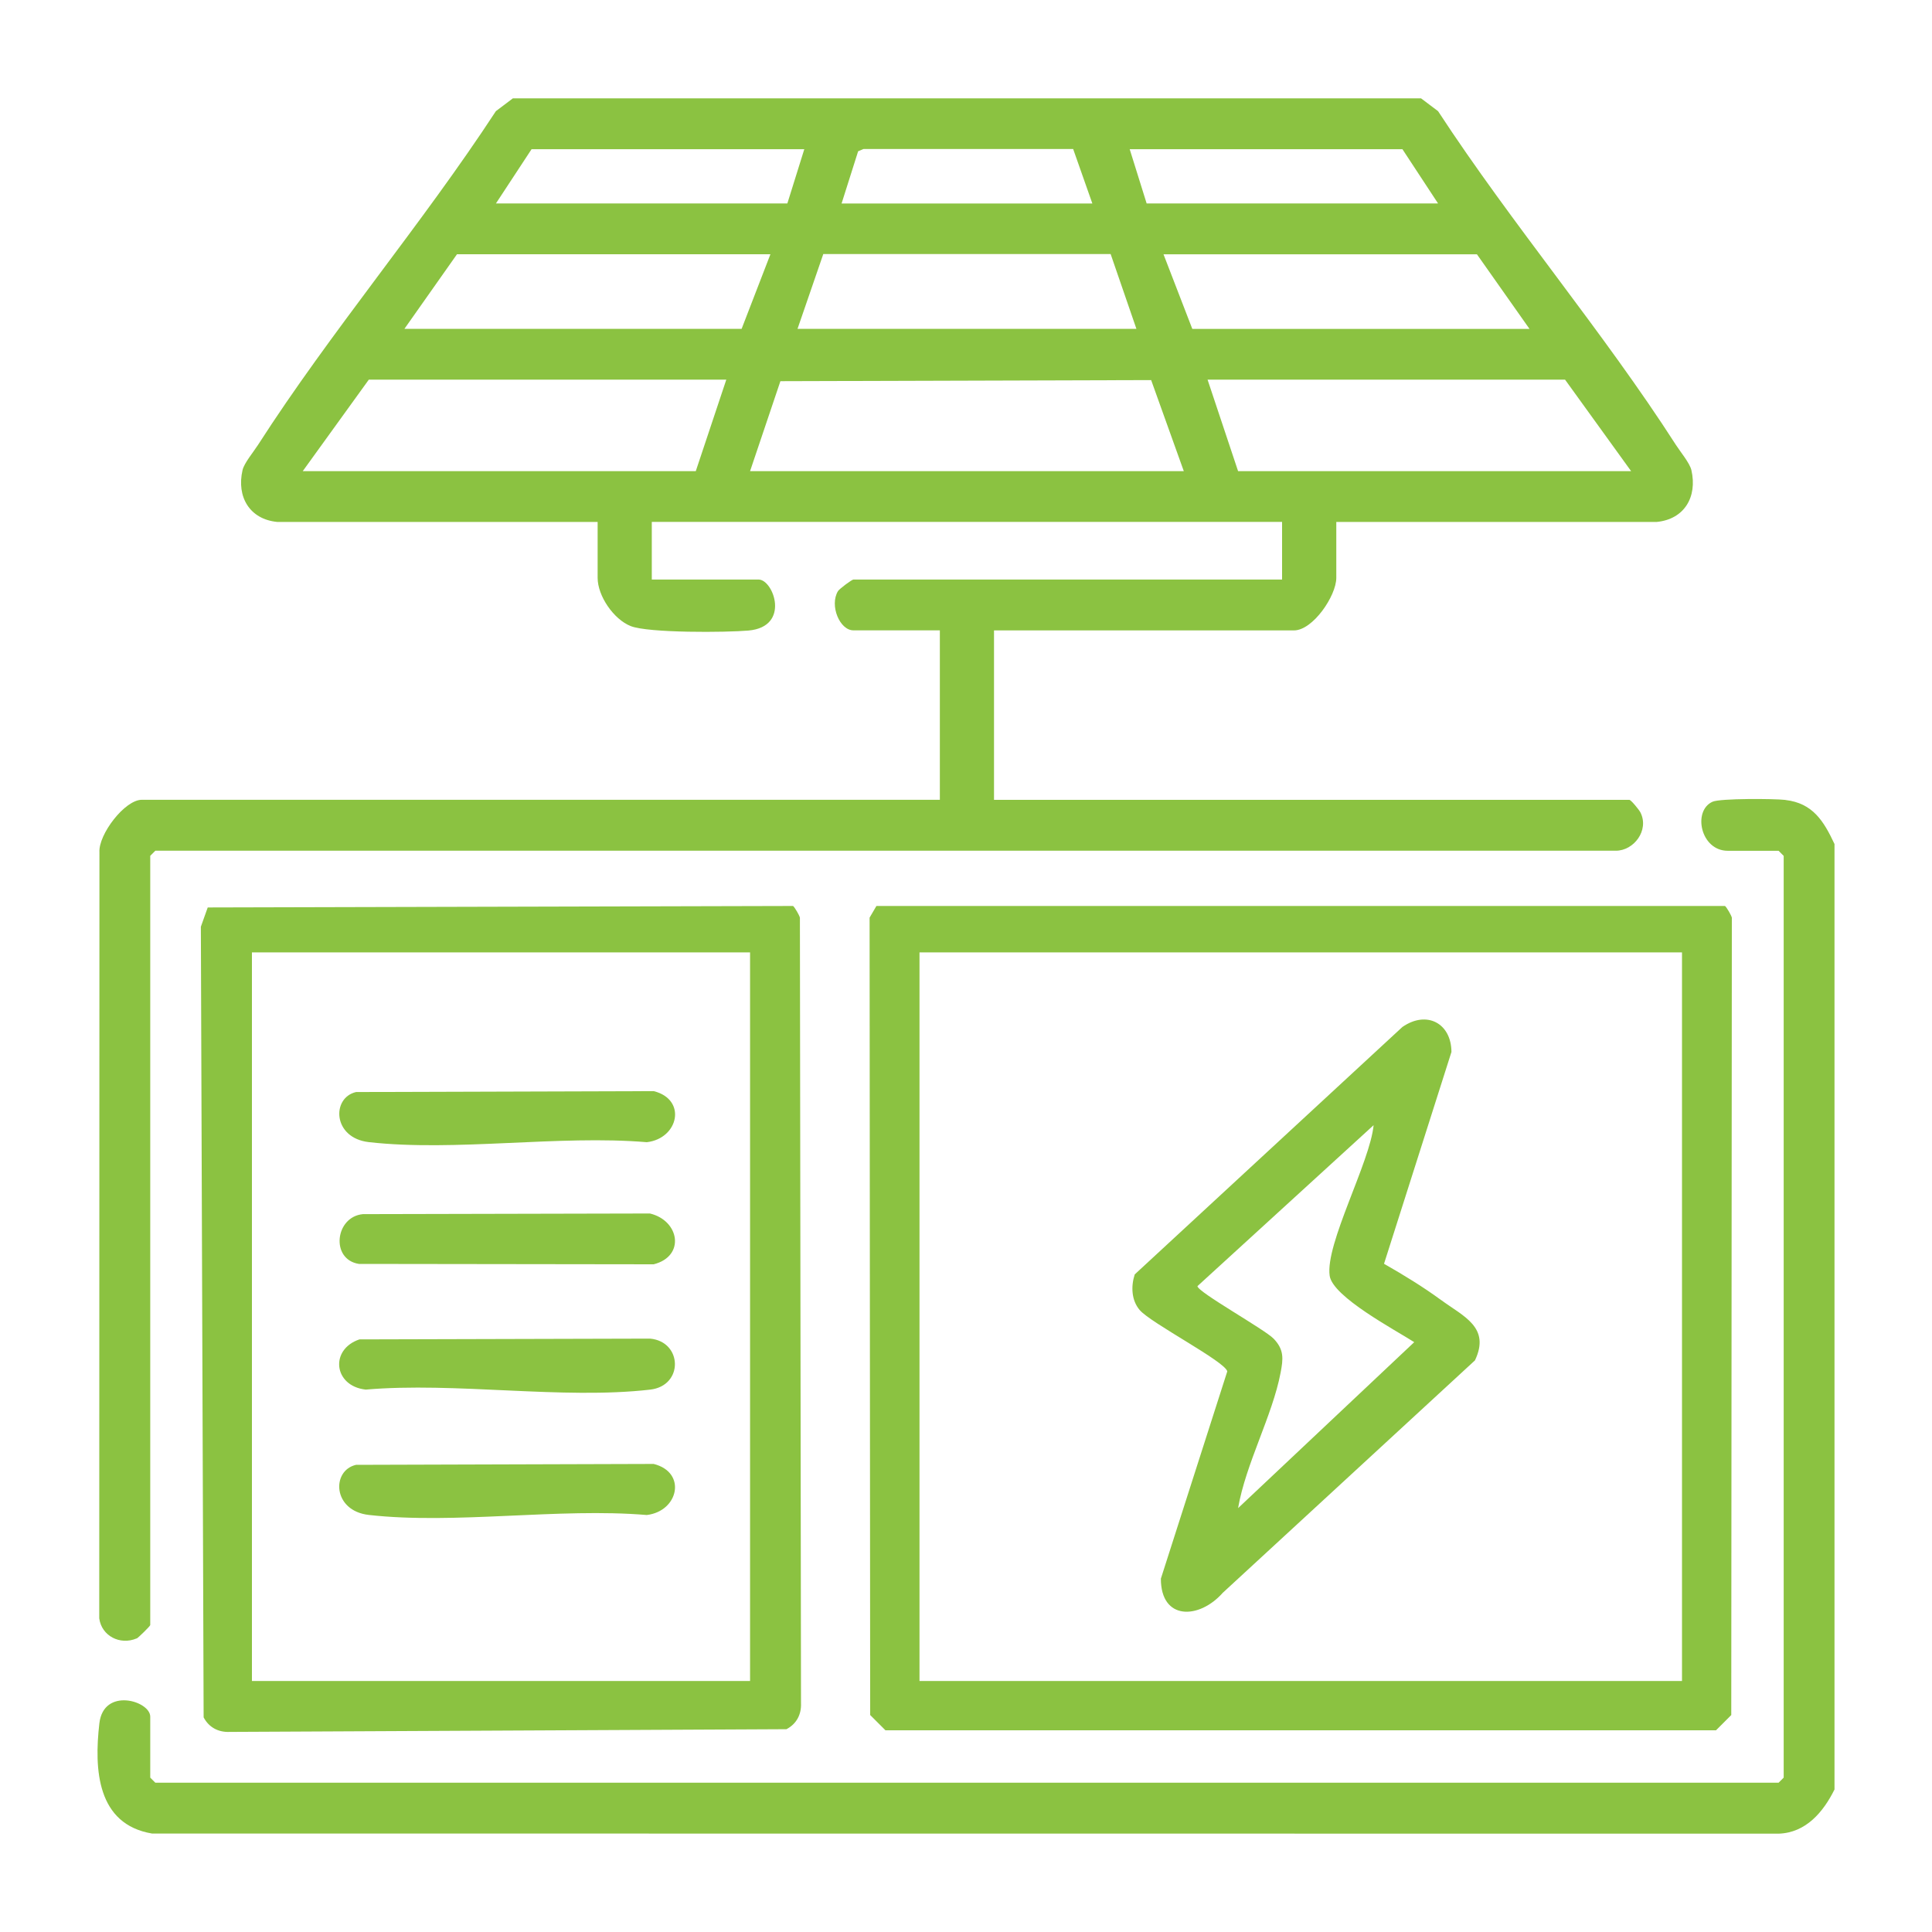
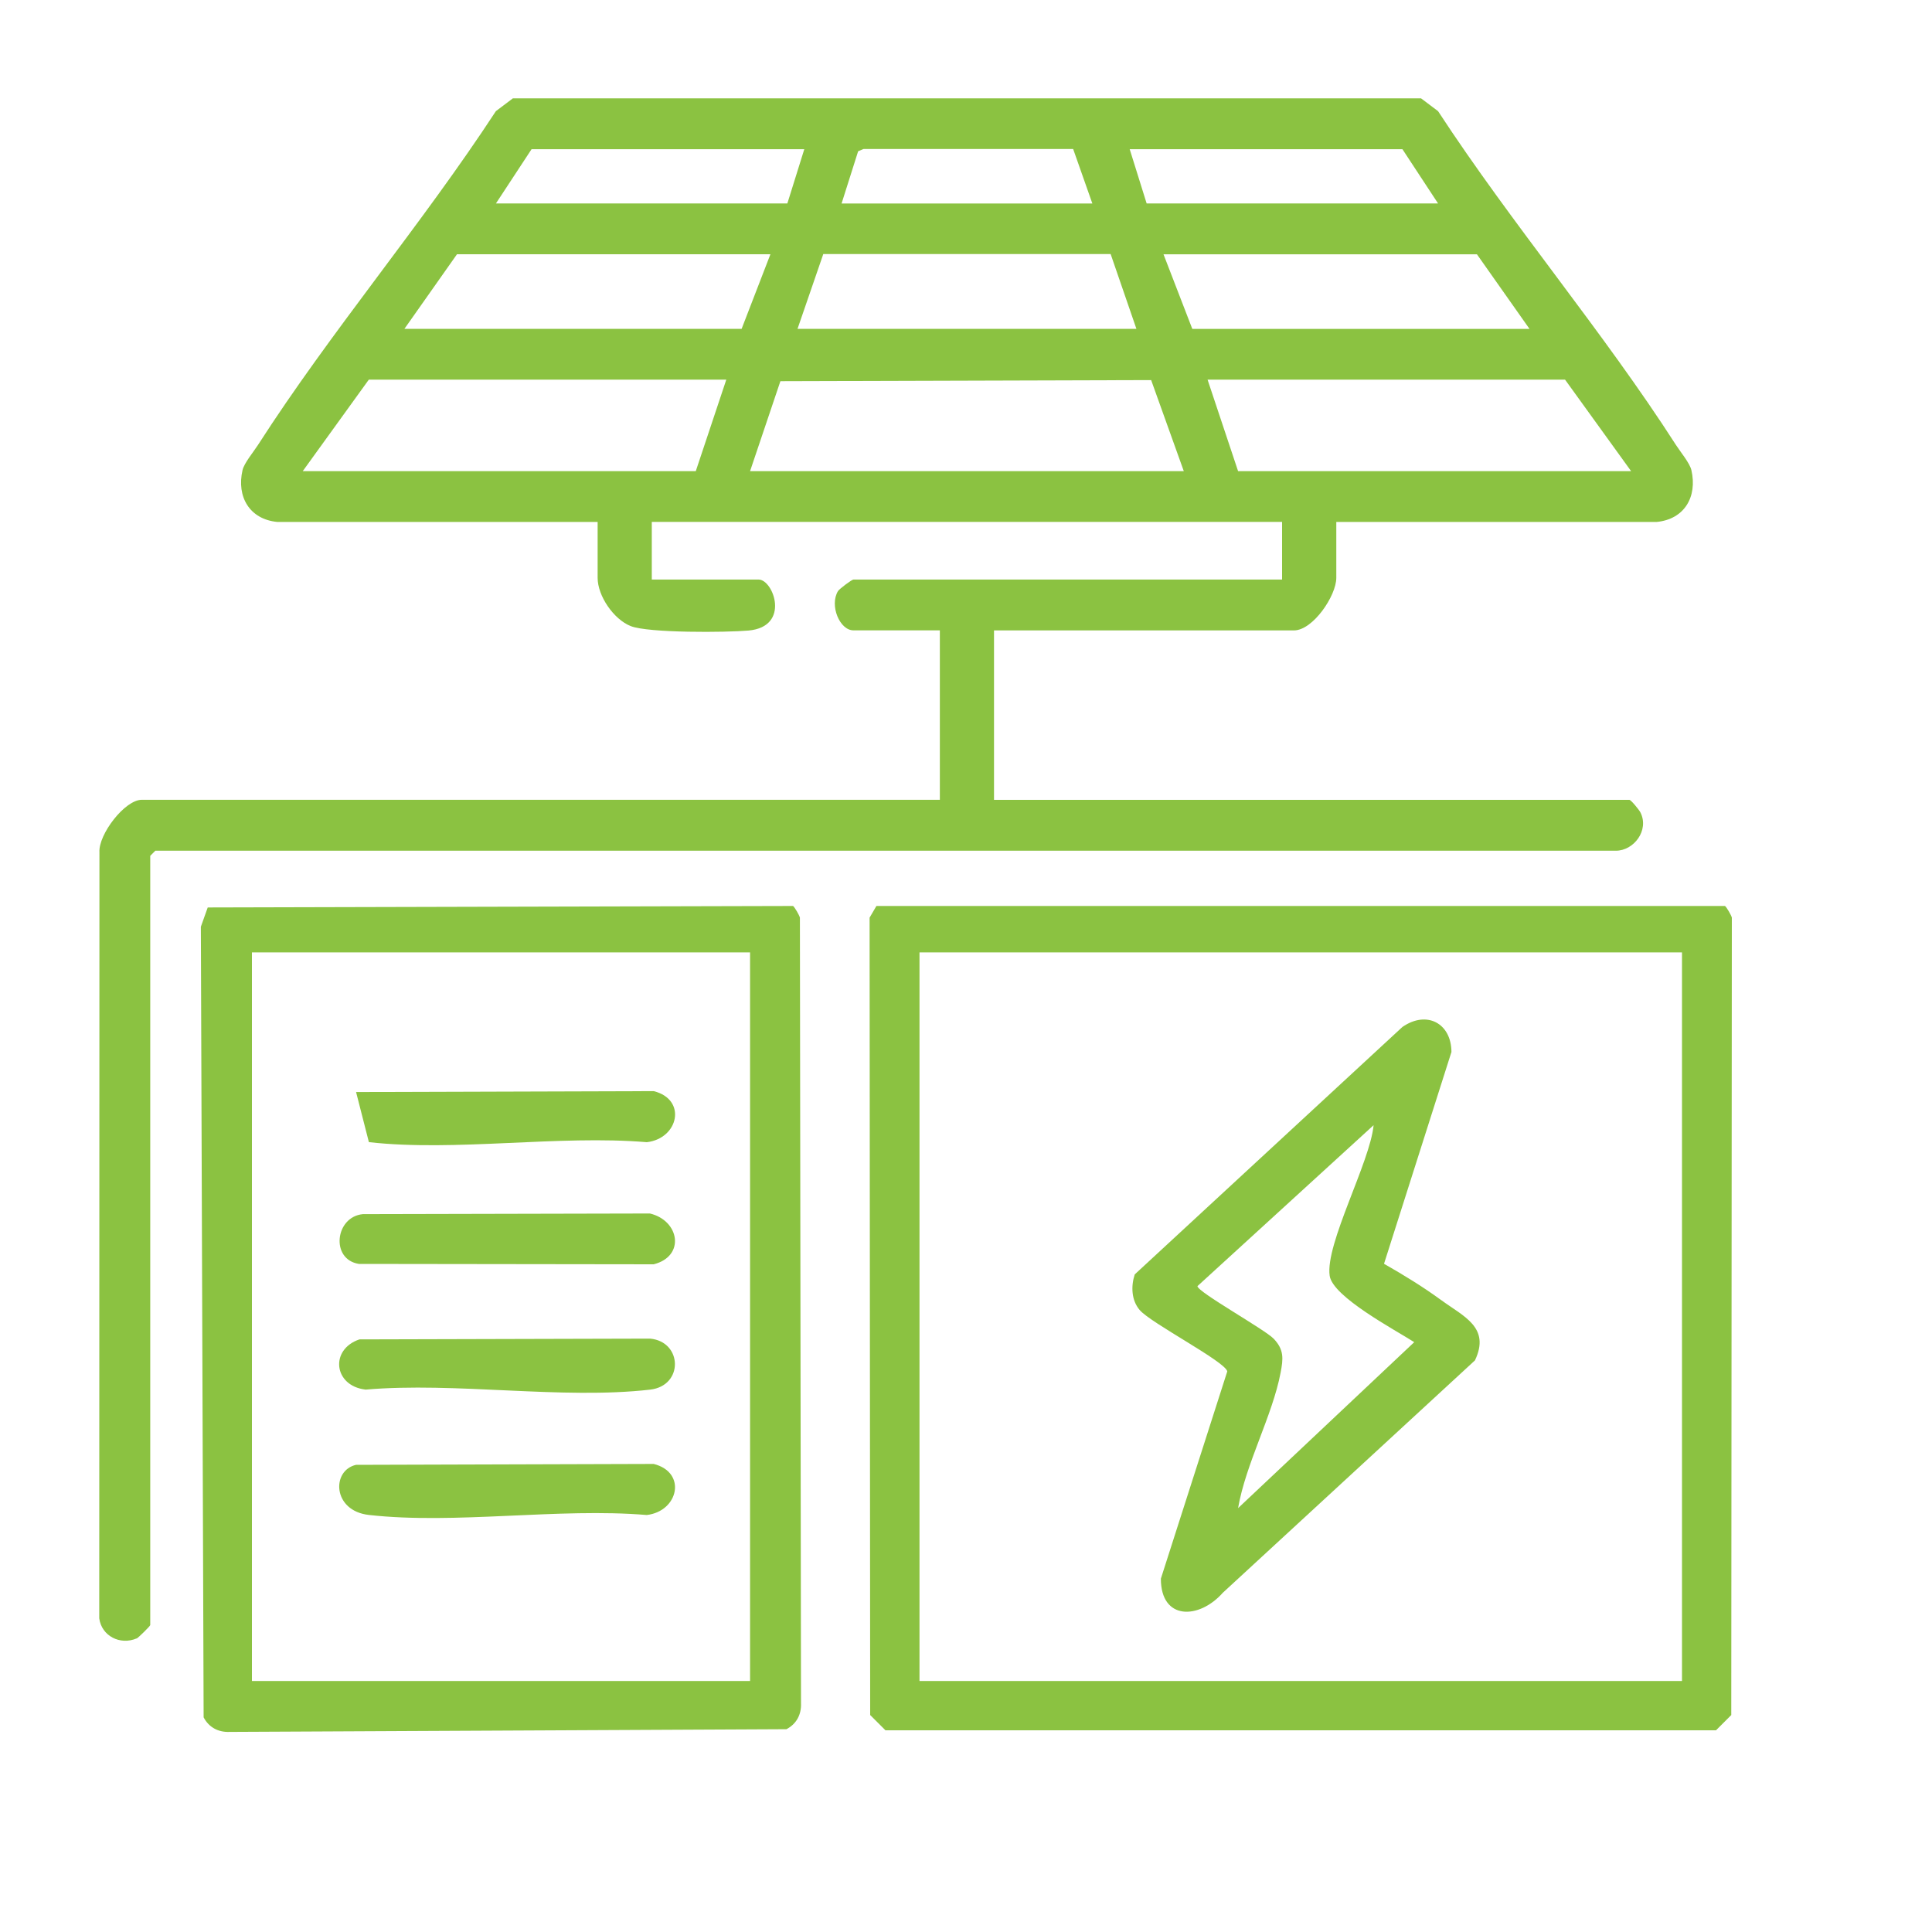
<svg xmlns="http://www.w3.org/2000/svg" id="Layer_1" version="1.1" viewBox="0 0 300 300">
  <defs>
    <style>
      .st0 {
        fill: #8bc241;
      }
    </style>
  </defs>
  <path class="st0" d="M21.22,254.43c.25-.11,2.11-1.94,2.11-2.09v-119.45l.79-.79h226.79c2.78,0,5.2-3.15,3.83-5.92-.22-.45-1.49-1.98-1.73-1.98h-98.66v-26.31h46.57c2.95,0,6.58-5.38,6.58-8.16v-8.68h49.73c4.32-.41,6.36-3.89,5.41-8.05-.25-1.09-1.72-2.85-2.4-3.91-11.3-17.6-25.46-34.26-36.94-51.83l-2.64-1.99H79.64l-2.64,1.99c-11.49,17.58-25.64,34.23-36.94,51.83-.68,1.06-2.15,2.82-2.4,3.91-.95,4.15,1.1,7.64,5.41,8.05h49.73v8.68c0,2.8,2.48,6.44,5.14,7.49,2.74,1.09,14.86,1,18.3.69,6.55-.6,3.87-7.92,1.55-7.92h-16.58v-8.95h97.87v8.95h-66.56c-.24,0-2.19,1.45-2.4,1.8-1.34,2.22.27,6.09,2.4,6.09h13.42v26.31H22.02c-2.65,0-6.75,5.39-6.58,8.15l-.03,118.95c.36,2.74,3.23,4.22,5.81,3.12ZM217.77,23.17l5.53,8.42h-45.25l-2.63-8.42h42.36ZM133.25,23.49l.83-.35h32.56s2.98,8.46,2.98,8.46h-38.94l2.57-8.11ZM172.46,39.45l4,11.61h-52.62l4-11.61h44.61ZM82.53,23.17h42.36l-2.63,8.42h-45.25l5.53-8.42ZM108.05,73.16h-61.04l10.26-14.21h55.51l-4.74,14.21ZM62.8,51.06l8.16-11.58h48.67l-4.47,11.58h-52.36ZM116.47,73.16l4.71-13.97,57.57-.17,5.07,14.14h-67.35ZM180.67,39.49h48.67l8.16,11.58h-52.36l-4.47-11.58ZM192.25,73.16l-4.74-14.21h55.51l10.26,14.21h-61.04Z" />
-   <path class="st0" d="M277.23,124.21c-1.75-.2-10.12-.25-11.3.28-3.13,1.38-1.89,7.62,2.36,7.62h7.89l.79.79v143.13l-.79.79H24.12l-.79-.79v-9.47c0-2.45-7.25-4.62-7.9,1.04-.83,7.17-.37,15.67,8.17,17.11l252.6.02c4.21-.14,6.92-3.35,8.66-6.86v-146.81c-1.67-3.56-3.37-6.35-7.63-6.84Z" />
  <path class="st0" d="M135.03,142.49l.09,123.82,2.37,2.37h128.97l2.37-2.37.09-123.82c-.08-.36-.79-1.59-1.06-1.81h-131.77l-1.06,1.81ZM142.78,147.89h118.4v113.13h-118.4v-113.13Z" />
  <path class="st0" d="M32.26,140.9l-1.07,3,.43,122.77c.81,1.55,2.28,2.34,4.05,2.26l86.45-.42c1.55-.81,2.34-2.28,2.26-4.05l-.17-121.97c-.08-.36-.79-1.59-1.06-1.81l-90.9.23ZM116.47,261.02H39.12v-113.13h77.35v113.13Z" />
  <path class="st0" d="M223.77,201.87c-2.78-2.04-5.86-3.92-8.86-5.63l10.47-32.89c-.02-4.45-3.83-6.51-7.62-3.88l-41.56,38.42c-.6,1.84-.52,4.02.77,5.53,1.74,2.04,13.3,8.01,13.6,9.53l-10.31,32.18c-.01,6.52,5.94,6.35,9.61,2.2l39.16-36.09c2.45-5.15-1.8-6.83-5.25-9.37ZM192.25,234.18c1.18-6.88,5.33-14.34,6.6-21.02.41-2.16.57-3.57-1.08-5.29-1.39-1.45-11.84-7.26-11.83-8.16l27.35-24.99c-.53,5.73-7.53,18.44-6.82,23.38.47,3.28,10.19,8.42,13.13,10.31l-27.35,25.77Z" />
  <path class="st0" d="M56.74,215.78c13.98-1.21,30.56,1.57,44.22,0,5.21-.6,5.03-7.44,0-7.92l-45.15.12c-4.64,1.57-4,7.22.93,7.79Z" />
-   <path class="st0" d="M57.28,177.35c13.39,1.51,29.48-1.14,43.16.01,4.94-.58,6.26-6.63,1.07-7.93l-46.22.14c-3.83.88-3.66,7.14,1.99,7.78Z" />
+   <path class="st0" d="M57.28,177.35c13.39,1.51,29.48-1.14,43.16.01,4.94-.58,6.26-6.63,1.07-7.93l-46.22.14Z" />
  <path class="st0" d="M56.35,188.53c-4.33.41-5.06,7.04-.62,7.73l45.77.06c4.94-1.24,4.03-6.79-.58-7.89l-44.57.1Z" />
  <path class="st0" d="M101.5,227.32l-46.22.14c-3.83.88-3.66,7.14,1.99,7.78,13.39,1.51,29.48-1.14,43.16.01,4.94-.58,6.26-6.63,1.07-7.93Z" />
</svg>